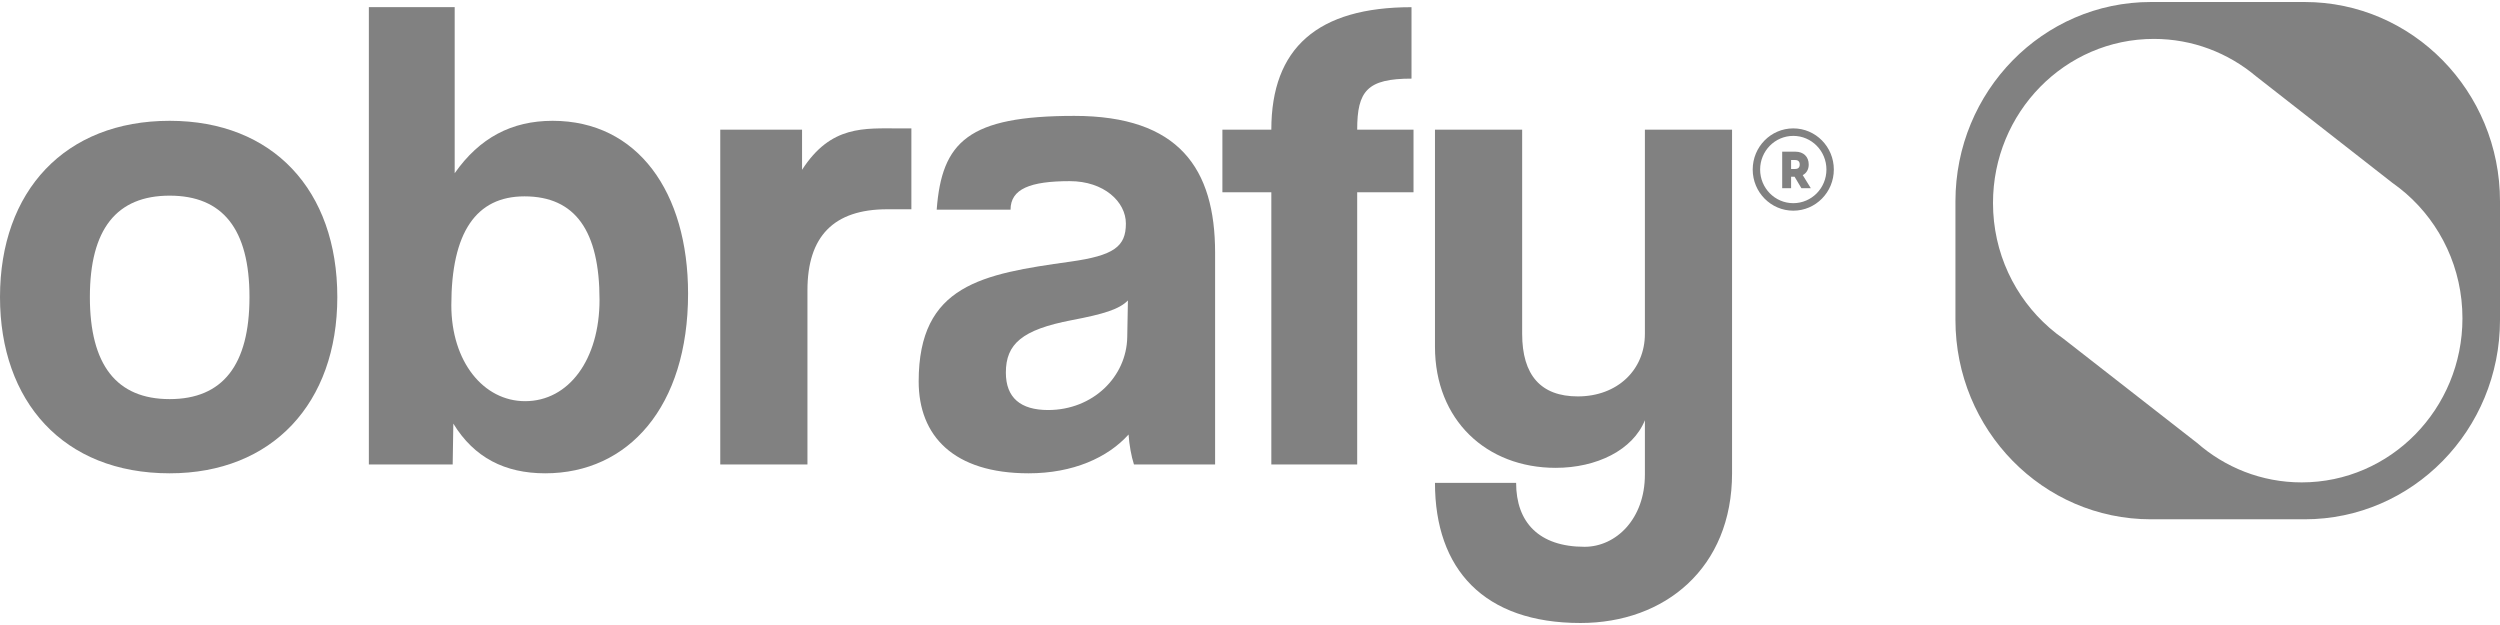
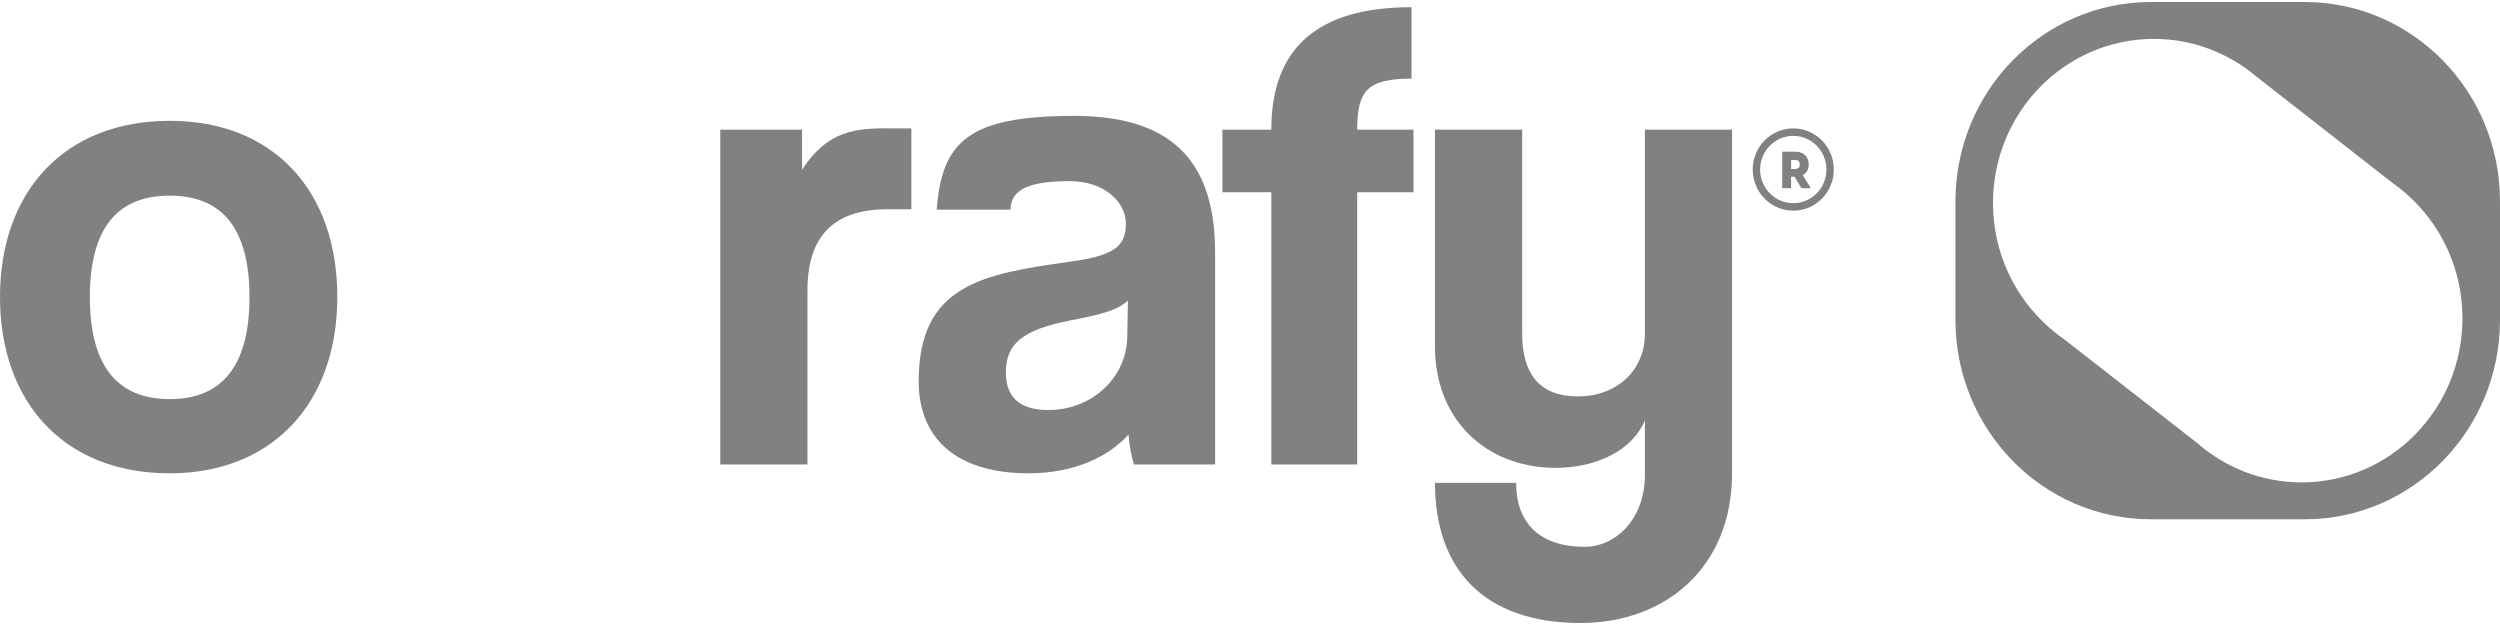
<svg xmlns="http://www.w3.org/2000/svg" width="96" height="24" viewBox="0 0 96 24" fill="none">
  <g clip-path="url(#clip0_98_4364)">
    <path d="M88.383 18.524C86.842 18.524 85.435 17.948 84.354 16.996V16.998L79.234 13.005C79.052 12.88 78.879 12.743 78.712 12.598L78.695 12.585L78.696 12.584C77.372 11.428 76.531 9.712 76.531 7.795C76.531 4.315 79.297 1.494 82.708 1.494C83.451 1.494 84.165 1.628 84.825 1.874C85.486 2.121 86.094 2.478 86.626 2.925L91.872 7.025C92.047 7.147 92.215 7.279 92.377 7.419L92.395 7.434L92.395 7.434C93.718 8.59 94.558 10.306 94.558 12.223C94.558 15.703 91.792 18.524 88.383 18.524ZM88.497 0.077H82.594C78.45 0.077 75.089 3.504 75.089 7.733V12.284C75.089 16.513 78.45 19.941 82.594 19.941H88.497C92.641 19.941 96 16.513 96 12.284V7.733C96 3.504 92.641 0.077 88.497 0.077Z" fill="#818181" />
    <path d="M9.58 11.407C9.58 8.794 8.55 7.513 6.515 7.513C4.481 7.513 3.451 8.794 3.451 11.407C3.451 14.02 4.481 15.326 6.515 15.326C8.55 15.326 9.58 14.02 9.58 11.407ZM0 11.407C0 7.331 2.498 4.639 6.515 4.639C10.481 4.639 12.953 7.304 12.953 11.407C12.953 15.483 10.455 18.175 6.515 18.175C2.421 18.175 0 15.405 0 11.407Z" fill="#818181" />
-     <path d="M23.022 11.512C23.022 8.872 22.095 7.54 20.138 7.54C18.284 7.54 17.331 8.924 17.331 11.72C17.331 13.889 18.567 15.405 20.164 15.405C21.838 15.405 23.022 13.811 23.022 11.512ZM14.164 17.835V0.275H17.46V6.651C18.413 5.292 19.649 4.639 21.22 4.639C24.49 4.639 26.422 7.383 26.422 11.276C26.422 15.614 24.13 18.175 20.936 18.175C19.391 18.175 18.207 17.574 17.408 16.267L17.383 17.835H14.164Z" fill="#818181" />
    <path d="M27.658 17.835V4.979H30.799V6.521C31.907 4.796 33.194 4.931 34.559 4.931H34.997V8.036C34.693 8.036 34.379 8.036 34.07 8.036C32.01 8.036 31.006 9.081 31.006 11.146V17.835H27.658Z" fill="#818181" />
    <path d="M43.312 11.538C42.977 11.877 42.385 12.06 41.149 12.295C39.243 12.661 38.625 13.21 38.625 14.307C38.625 15.274 39.191 15.745 40.247 15.745C41.973 15.745 43.26 14.464 43.286 12.948L43.312 11.538ZM43.544 17.835C43.441 17.521 43.363 17.077 43.337 16.685C42.539 17.574 41.2 18.175 39.501 18.175C36.616 18.175 35.277 16.738 35.277 14.647C35.277 10.936 37.724 10.519 41.097 10.048C42.771 9.813 43.234 9.473 43.234 8.585C43.234 7.749 42.393 6.956 41.08 6.956C39.56 6.957 38.805 7.253 38.805 8.052H35.969C36.166 5.439 37.183 4.45 41.252 4.45C45.269 4.45 46.66 6.468 46.66 9.708V17.835H43.544Z" fill="#818181" />
    <path d="M48.819 17.835V7.383H46.94V4.979H48.819C48.819 1.843 50.596 0.276 54.202 0.276V3.019C52.502 3.019 52.116 3.49 52.116 4.979H54.279V7.383H52.116V17.835H48.819Z" fill="#818181" />
    <path d="M63.164 16.137C62.7 17.286 61.309 17.965 59.739 17.965C57.086 17.965 55.103 16.137 55.103 13.314V4.979H58.451V12.818C58.451 14.412 59.172 15.222 60.588 15.222C62.108 15.222 63.164 14.203 63.164 12.818V4.979H66.511V18.175C66.511 21.807 63.936 23.923 60.691 23.923C56.983 23.923 55.103 21.859 55.103 18.541H58.219C58.219 20.056 59.095 20.997 60.846 20.997C62.056 20.997 63.164 19.925 63.164 18.227V16.137Z" fill="#818181" />
    <path d="M68.862 7.802C68.158 7.802 67.589 7.224 67.589 6.51C67.589 5.797 68.158 5.218 68.862 5.218C69.565 5.218 70.135 5.797 70.135 6.51C70.135 7.224 69.565 7.802 68.862 7.802ZM68.862 4.93C68.002 4.93 67.304 5.637 67.304 6.51C67.304 7.383 68.002 8.09 68.862 8.09C69.722 8.09 70.419 7.383 70.419 6.51C70.419 5.637 69.722 4.93 68.862 4.93Z" fill="#818181" />
    <path d="M68.778 6.49H68.918C69.025 6.49 69.109 6.455 69.109 6.317C69.109 6.18 69.025 6.143 68.918 6.143H68.778V6.49ZM68.912 6.786H68.778V7.226H68.436V5.825H68.951C69.247 5.825 69.455 6.013 69.455 6.317C69.455 6.51 69.367 6.65 69.225 6.725L69.535 7.226H69.173L68.912 6.786Z" fill="#818181" />
  </g>
  <defs>
    <clipPath id="clip0_98_4364">
      <rect width="96" height="24" fill="white" />
    </clipPath>
  </defs>
</svg>